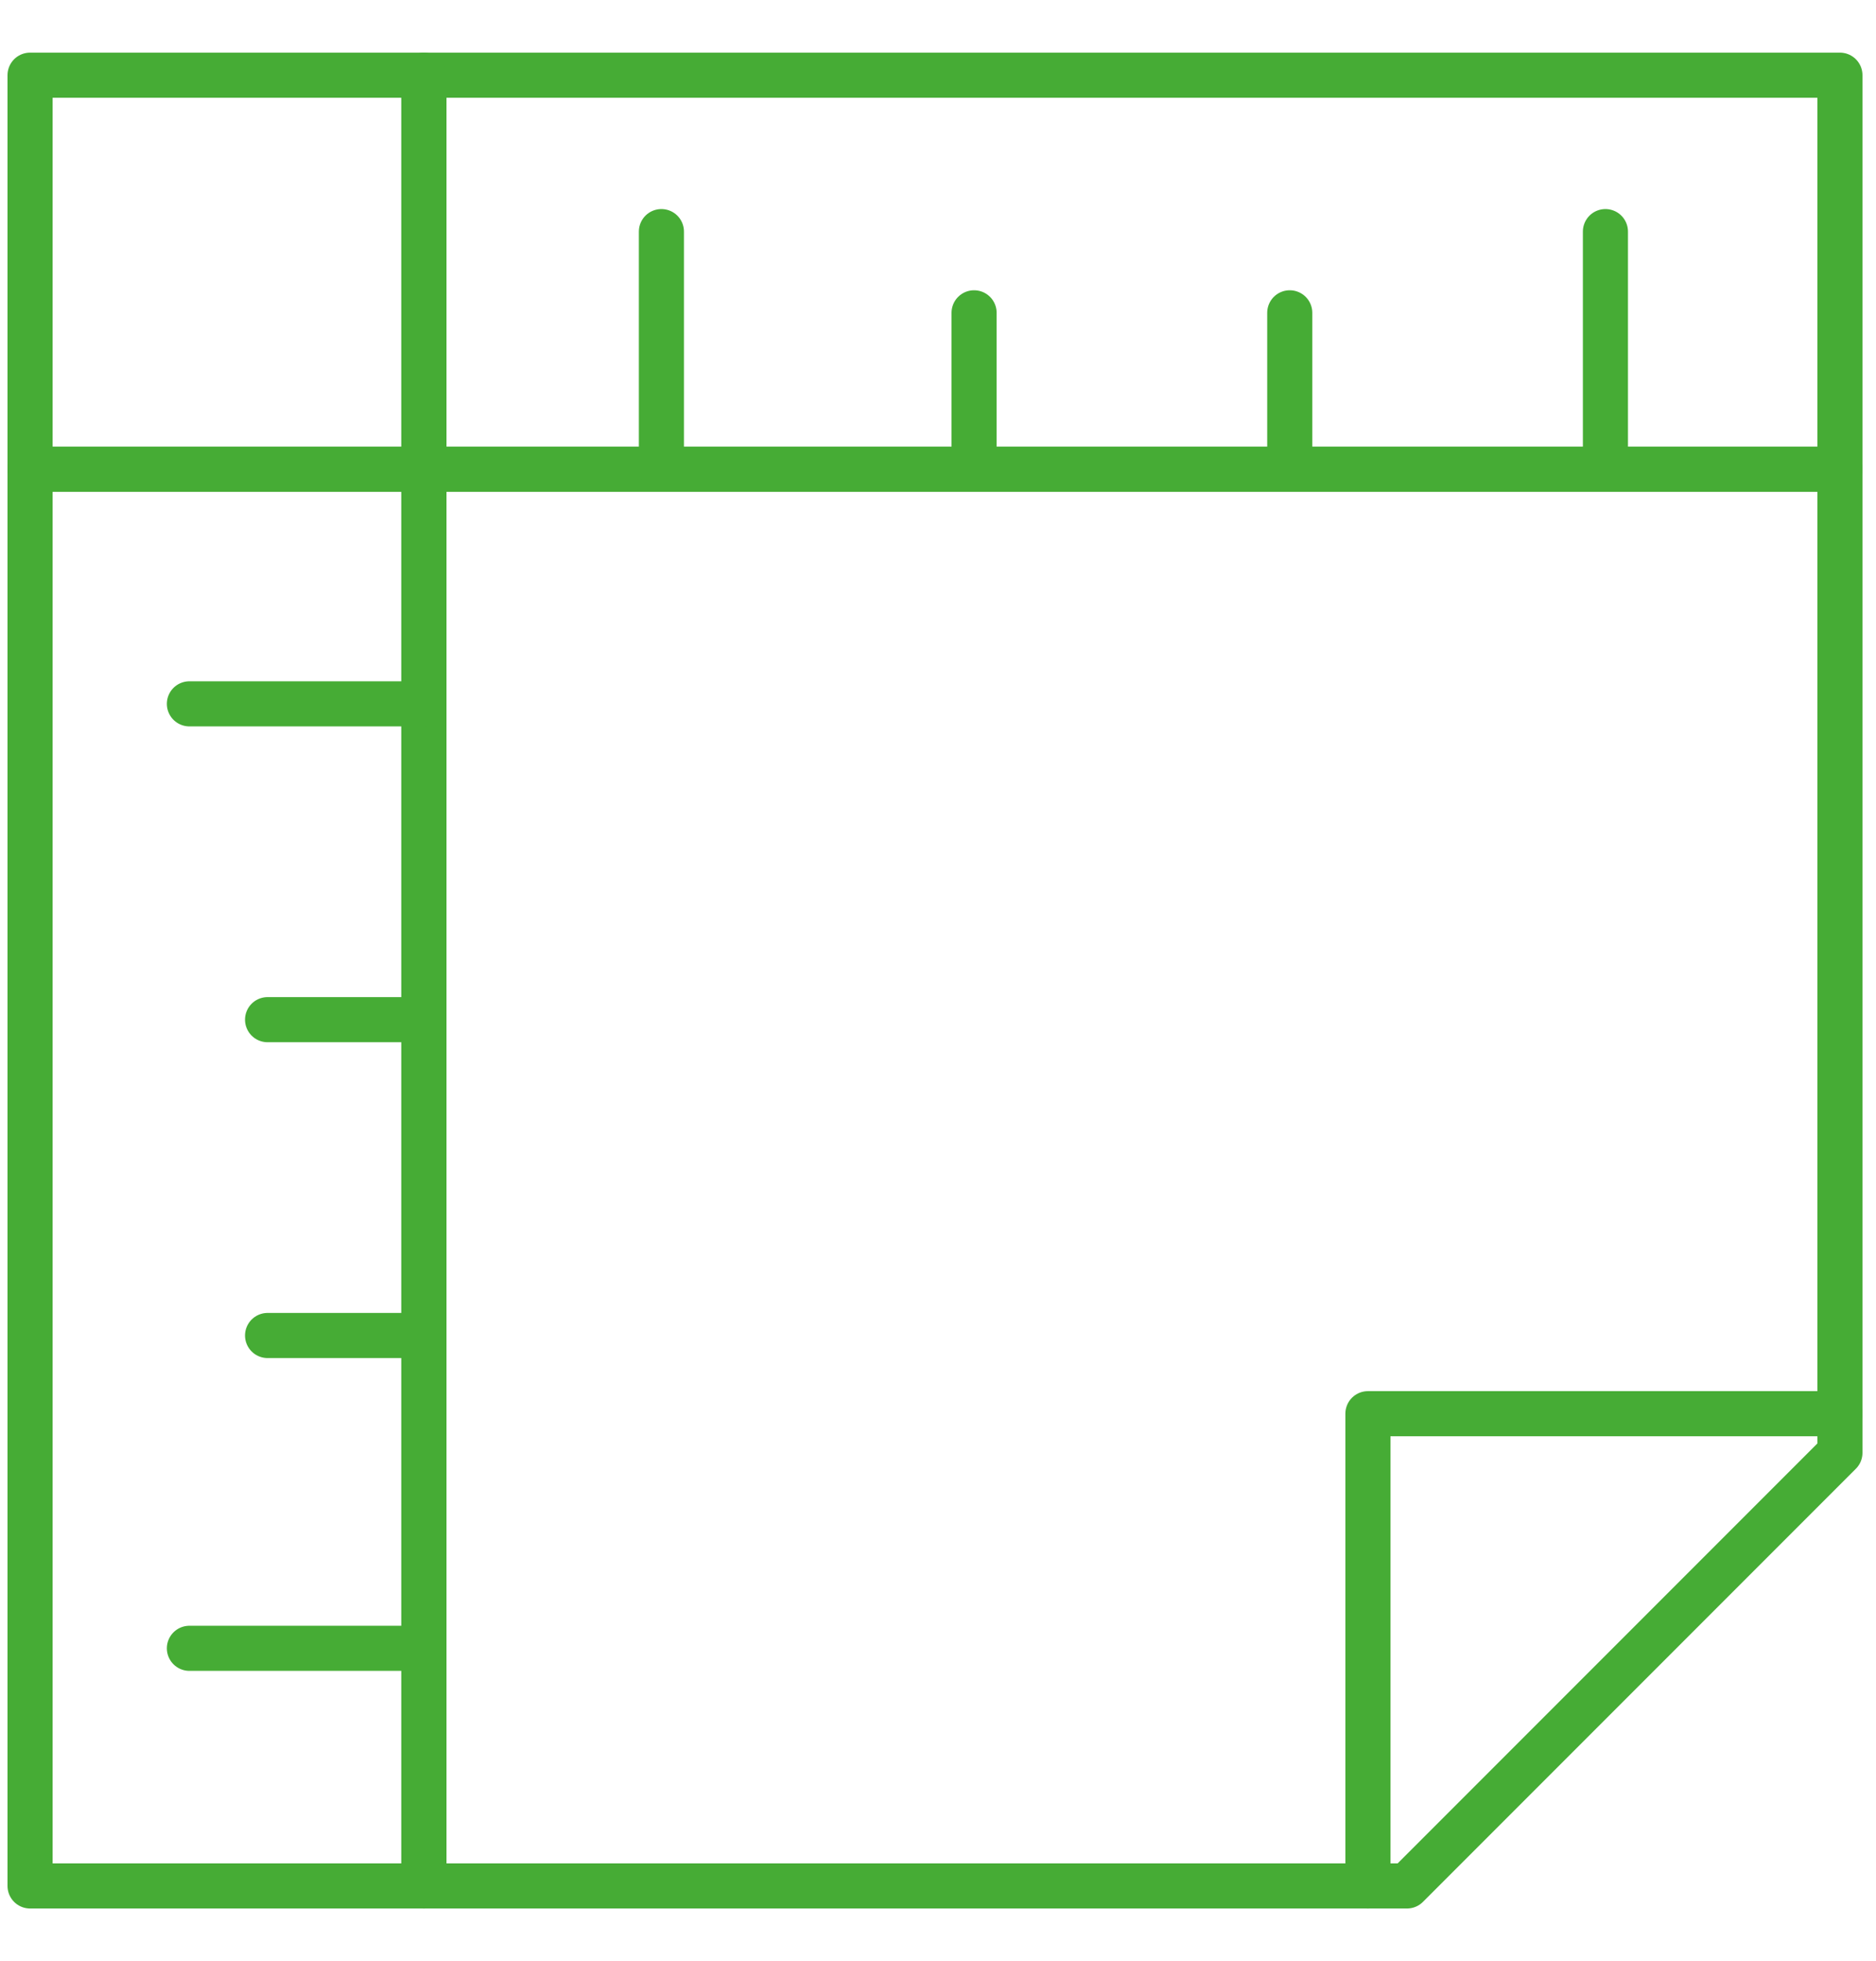
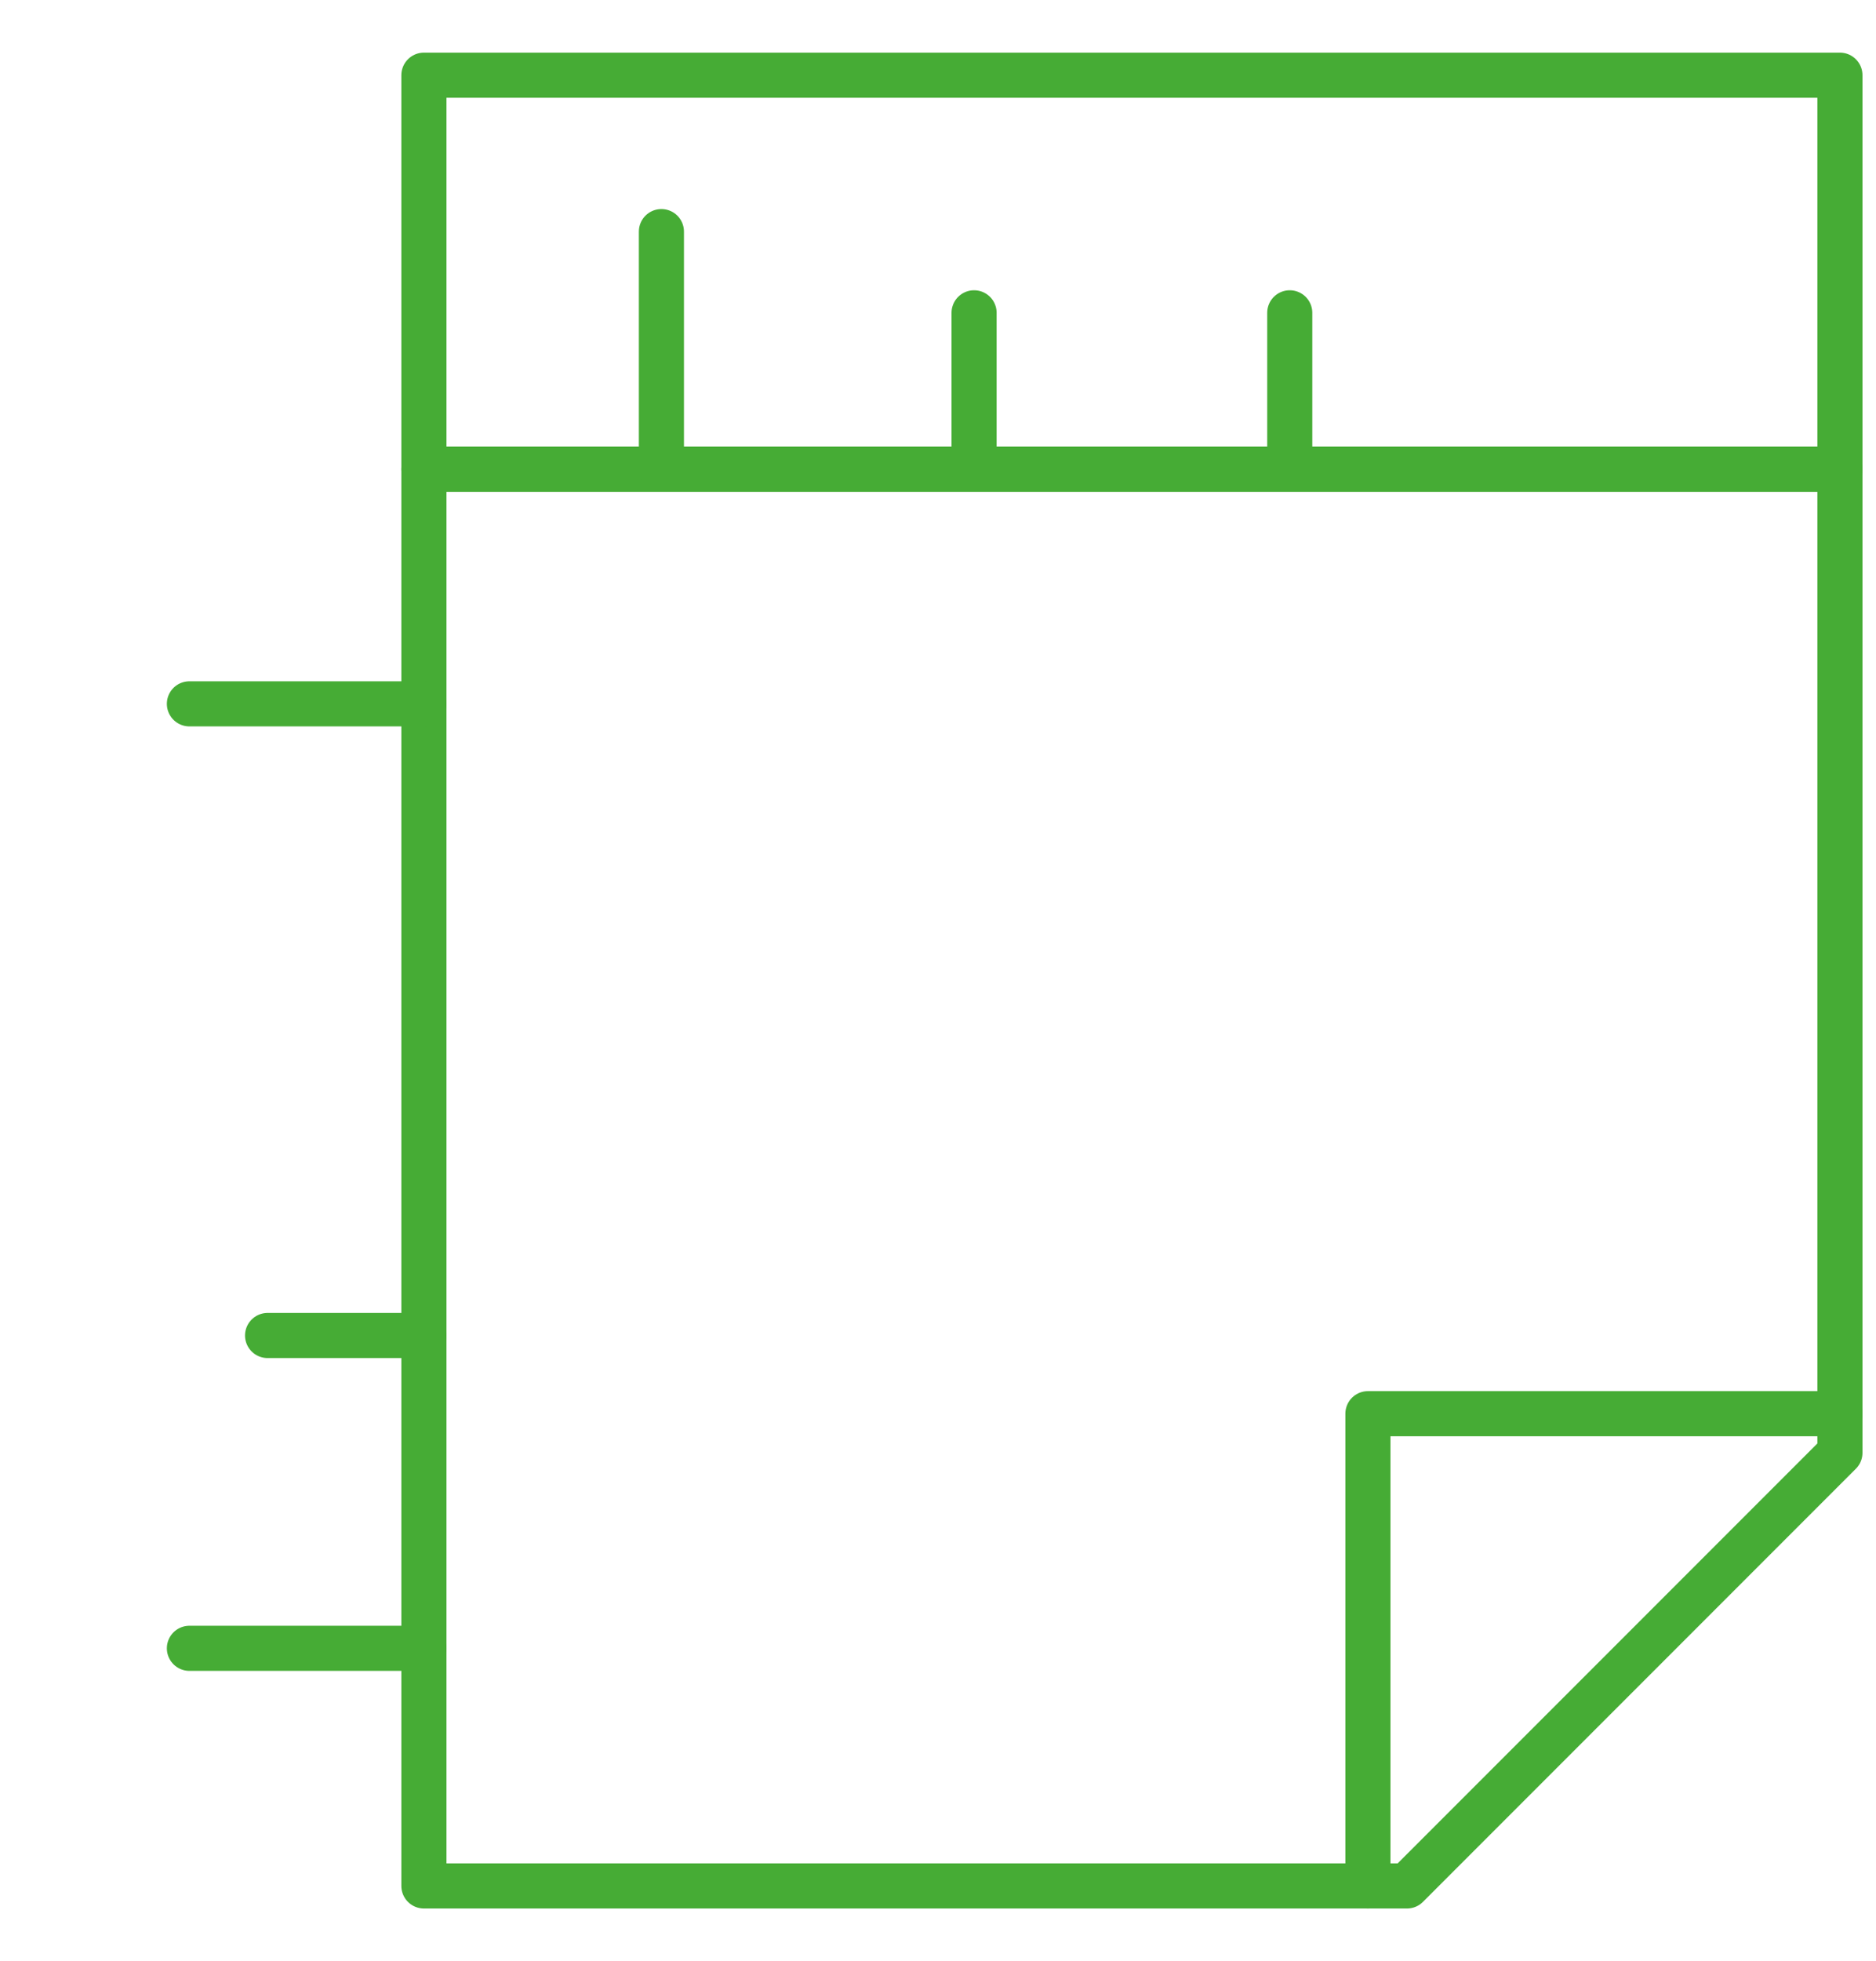
<svg xmlns="http://www.w3.org/2000/svg" version="1.1" id="Laag_1" x="0px" y="0px" viewBox="0 0 62.4 65.2" style="enable-background:new 0 0 62.4 65.2;" xml:space="preserve">
  <style type="text/css">
	.st0{fill:none;stroke:#46AC35;stroke-width:1.5;stroke-linecap:round;stroke-linejoin:round;stroke-miterlimit:10;}
</style>
  <g>
-     <rect x="1" y="15.6" class="st0" width="13.1" height="47.1" />
    <rect x="14.1" y="2.5" class="st0" width="47.1" height="13.1" />
-     <rect x="1" y="2.5" class="st0" width="13.1" height="13.1" />
    <polygon class="st0" points="46.8,62.7 14.1,62.7 14.1,15.6 61.2,15.6 61.2,48.3  " />
    <polyline class="st0" points="45.5,62.7 45.5,47 61.2,47  " />
    <line class="st0" x1="22" y1="15.6" x2="22" y2="7.7" />
    <line class="st0" x1="32.4" y1="15.6" x2="32.4" y2="10.4" />
    <line class="st0" x1="42.9" y1="15.6" x2="42.9" y2="10.4" />
-     <line class="st0" x1="53.4" y1="15.6" x2="53.4" y2="7.7" />
    <line class="st0" x1="14.1" y1="54.8" x2="6.3" y2="54.8" />
    <line class="st0" x1="14.1" y1="44.4" x2="8.9" y2="44.4" />
-     <line class="st0" x1="14.1" y1="33.9" x2="8.9" y2="33.9" />
    <line class="st0" x1="14.1" y1="23.4" x2="6.3" y2="23.4" />
  </g>
</svg>